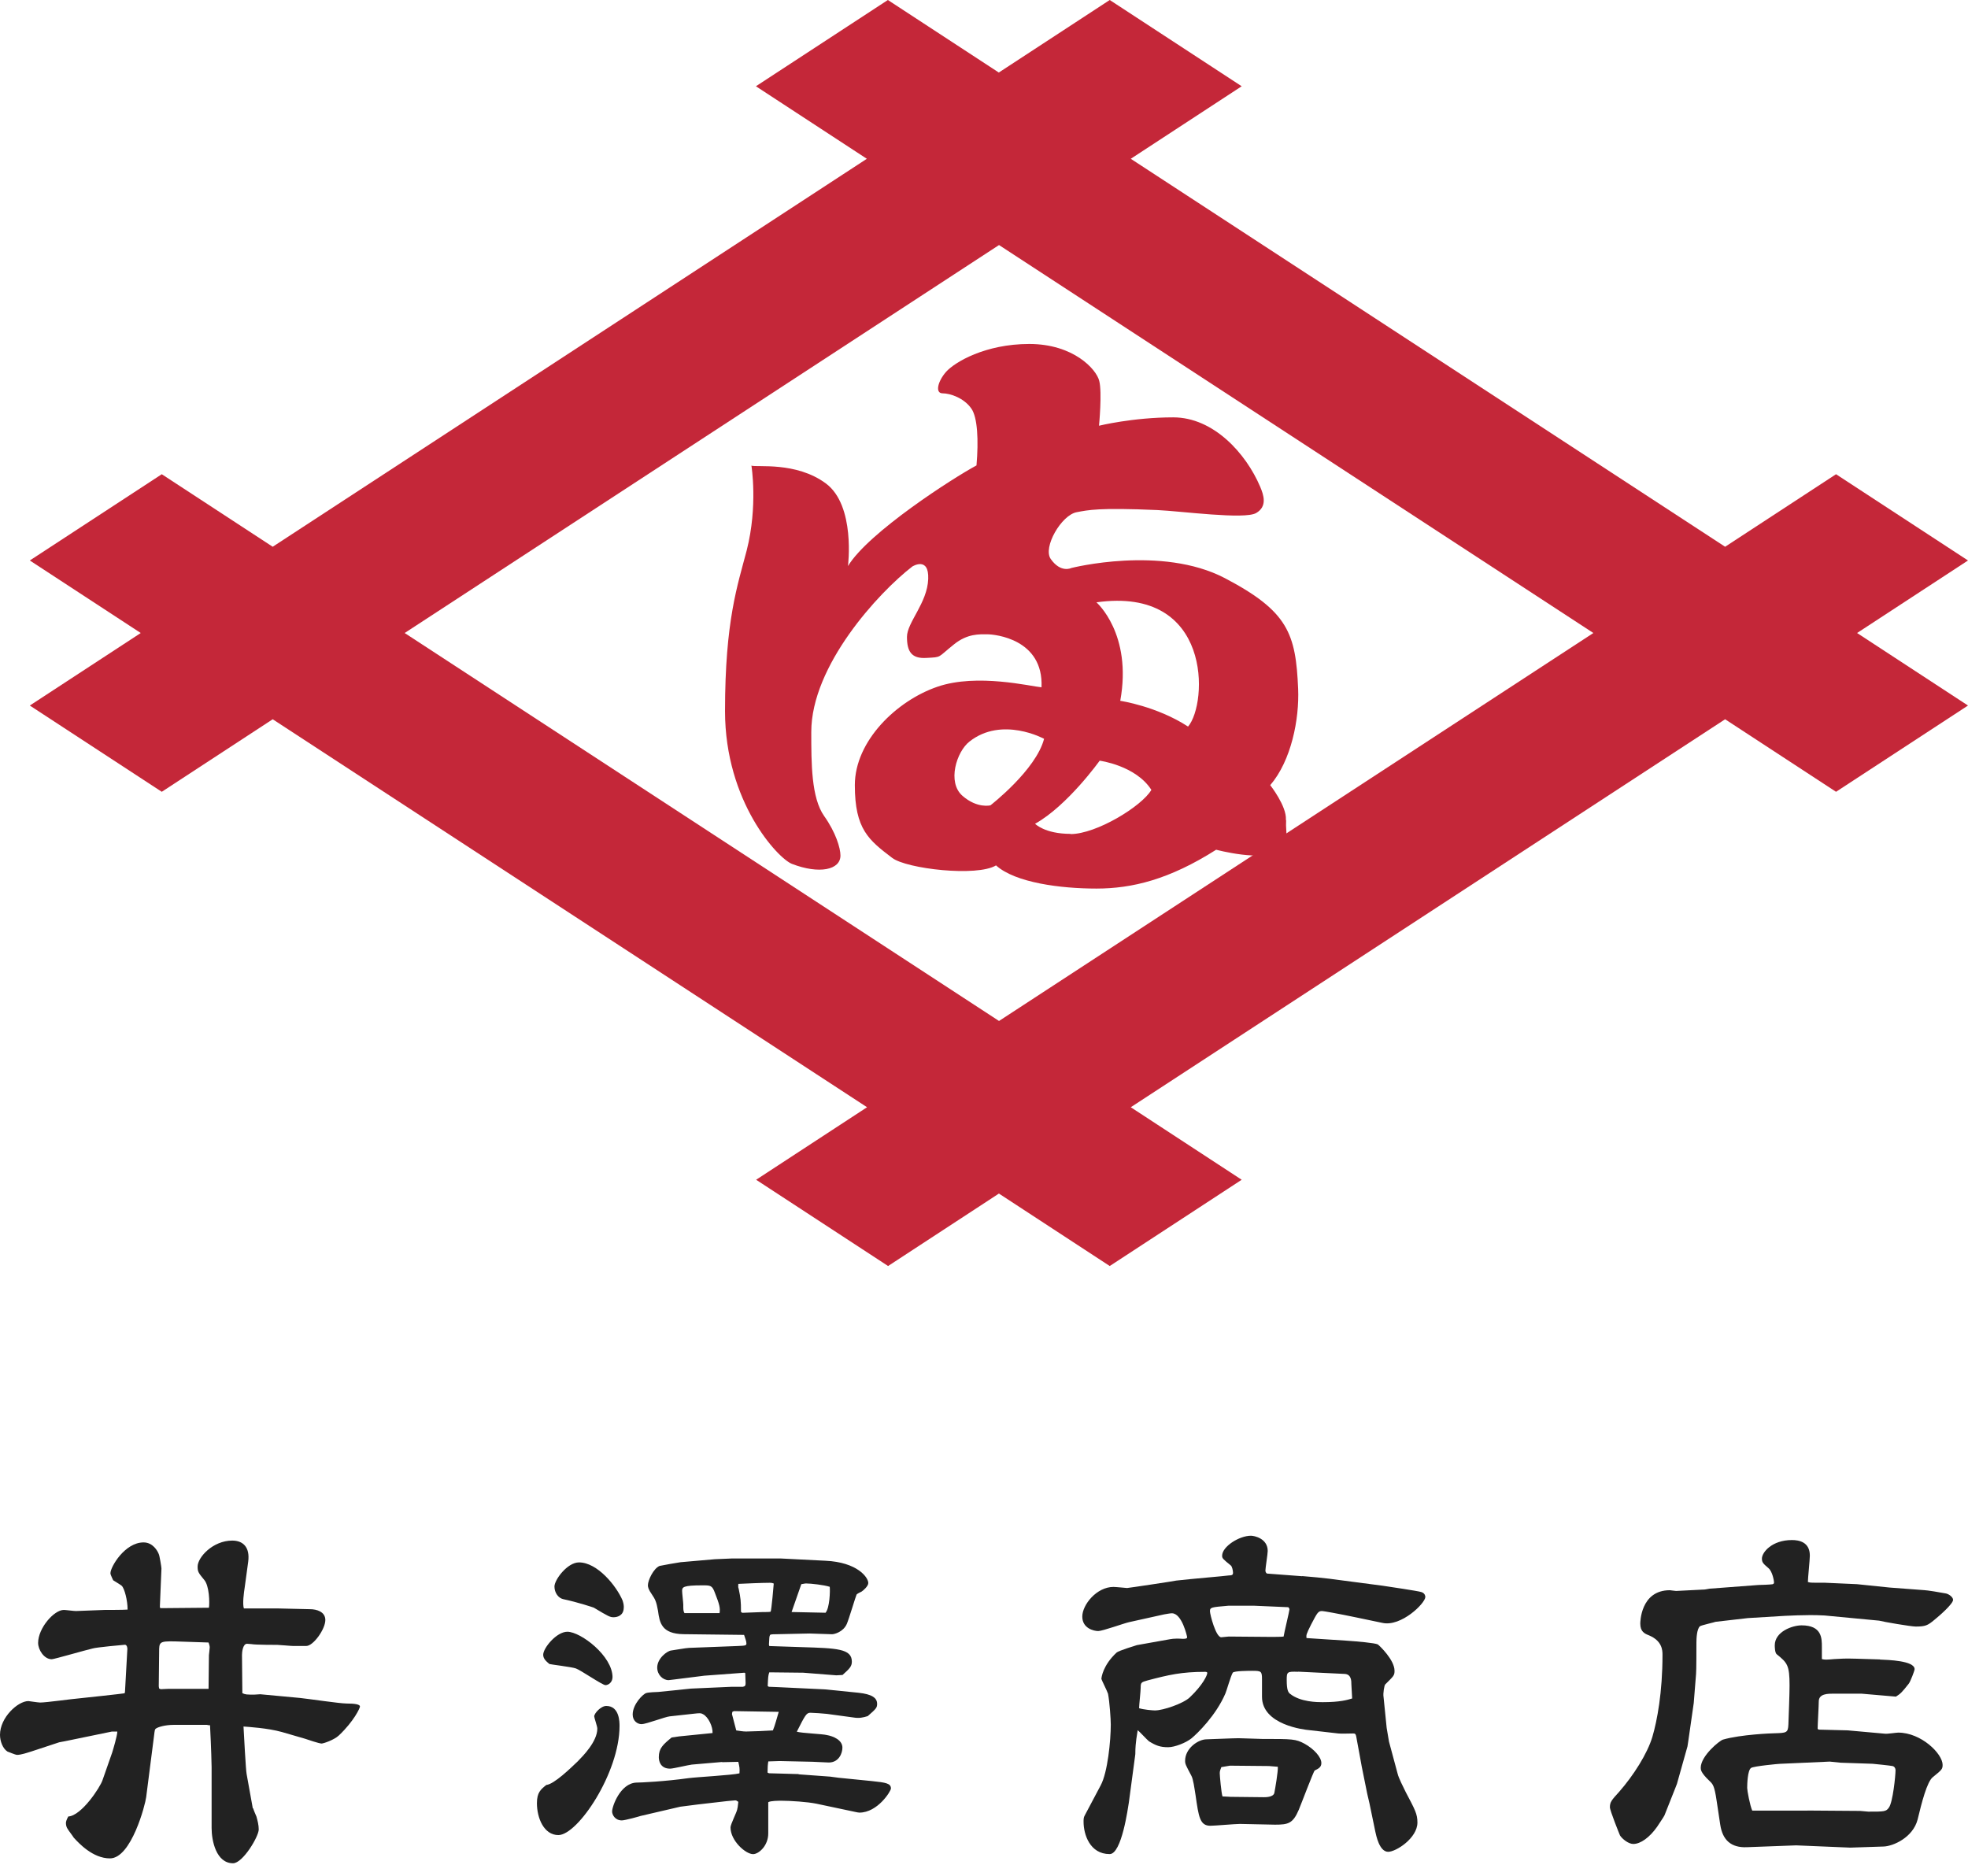
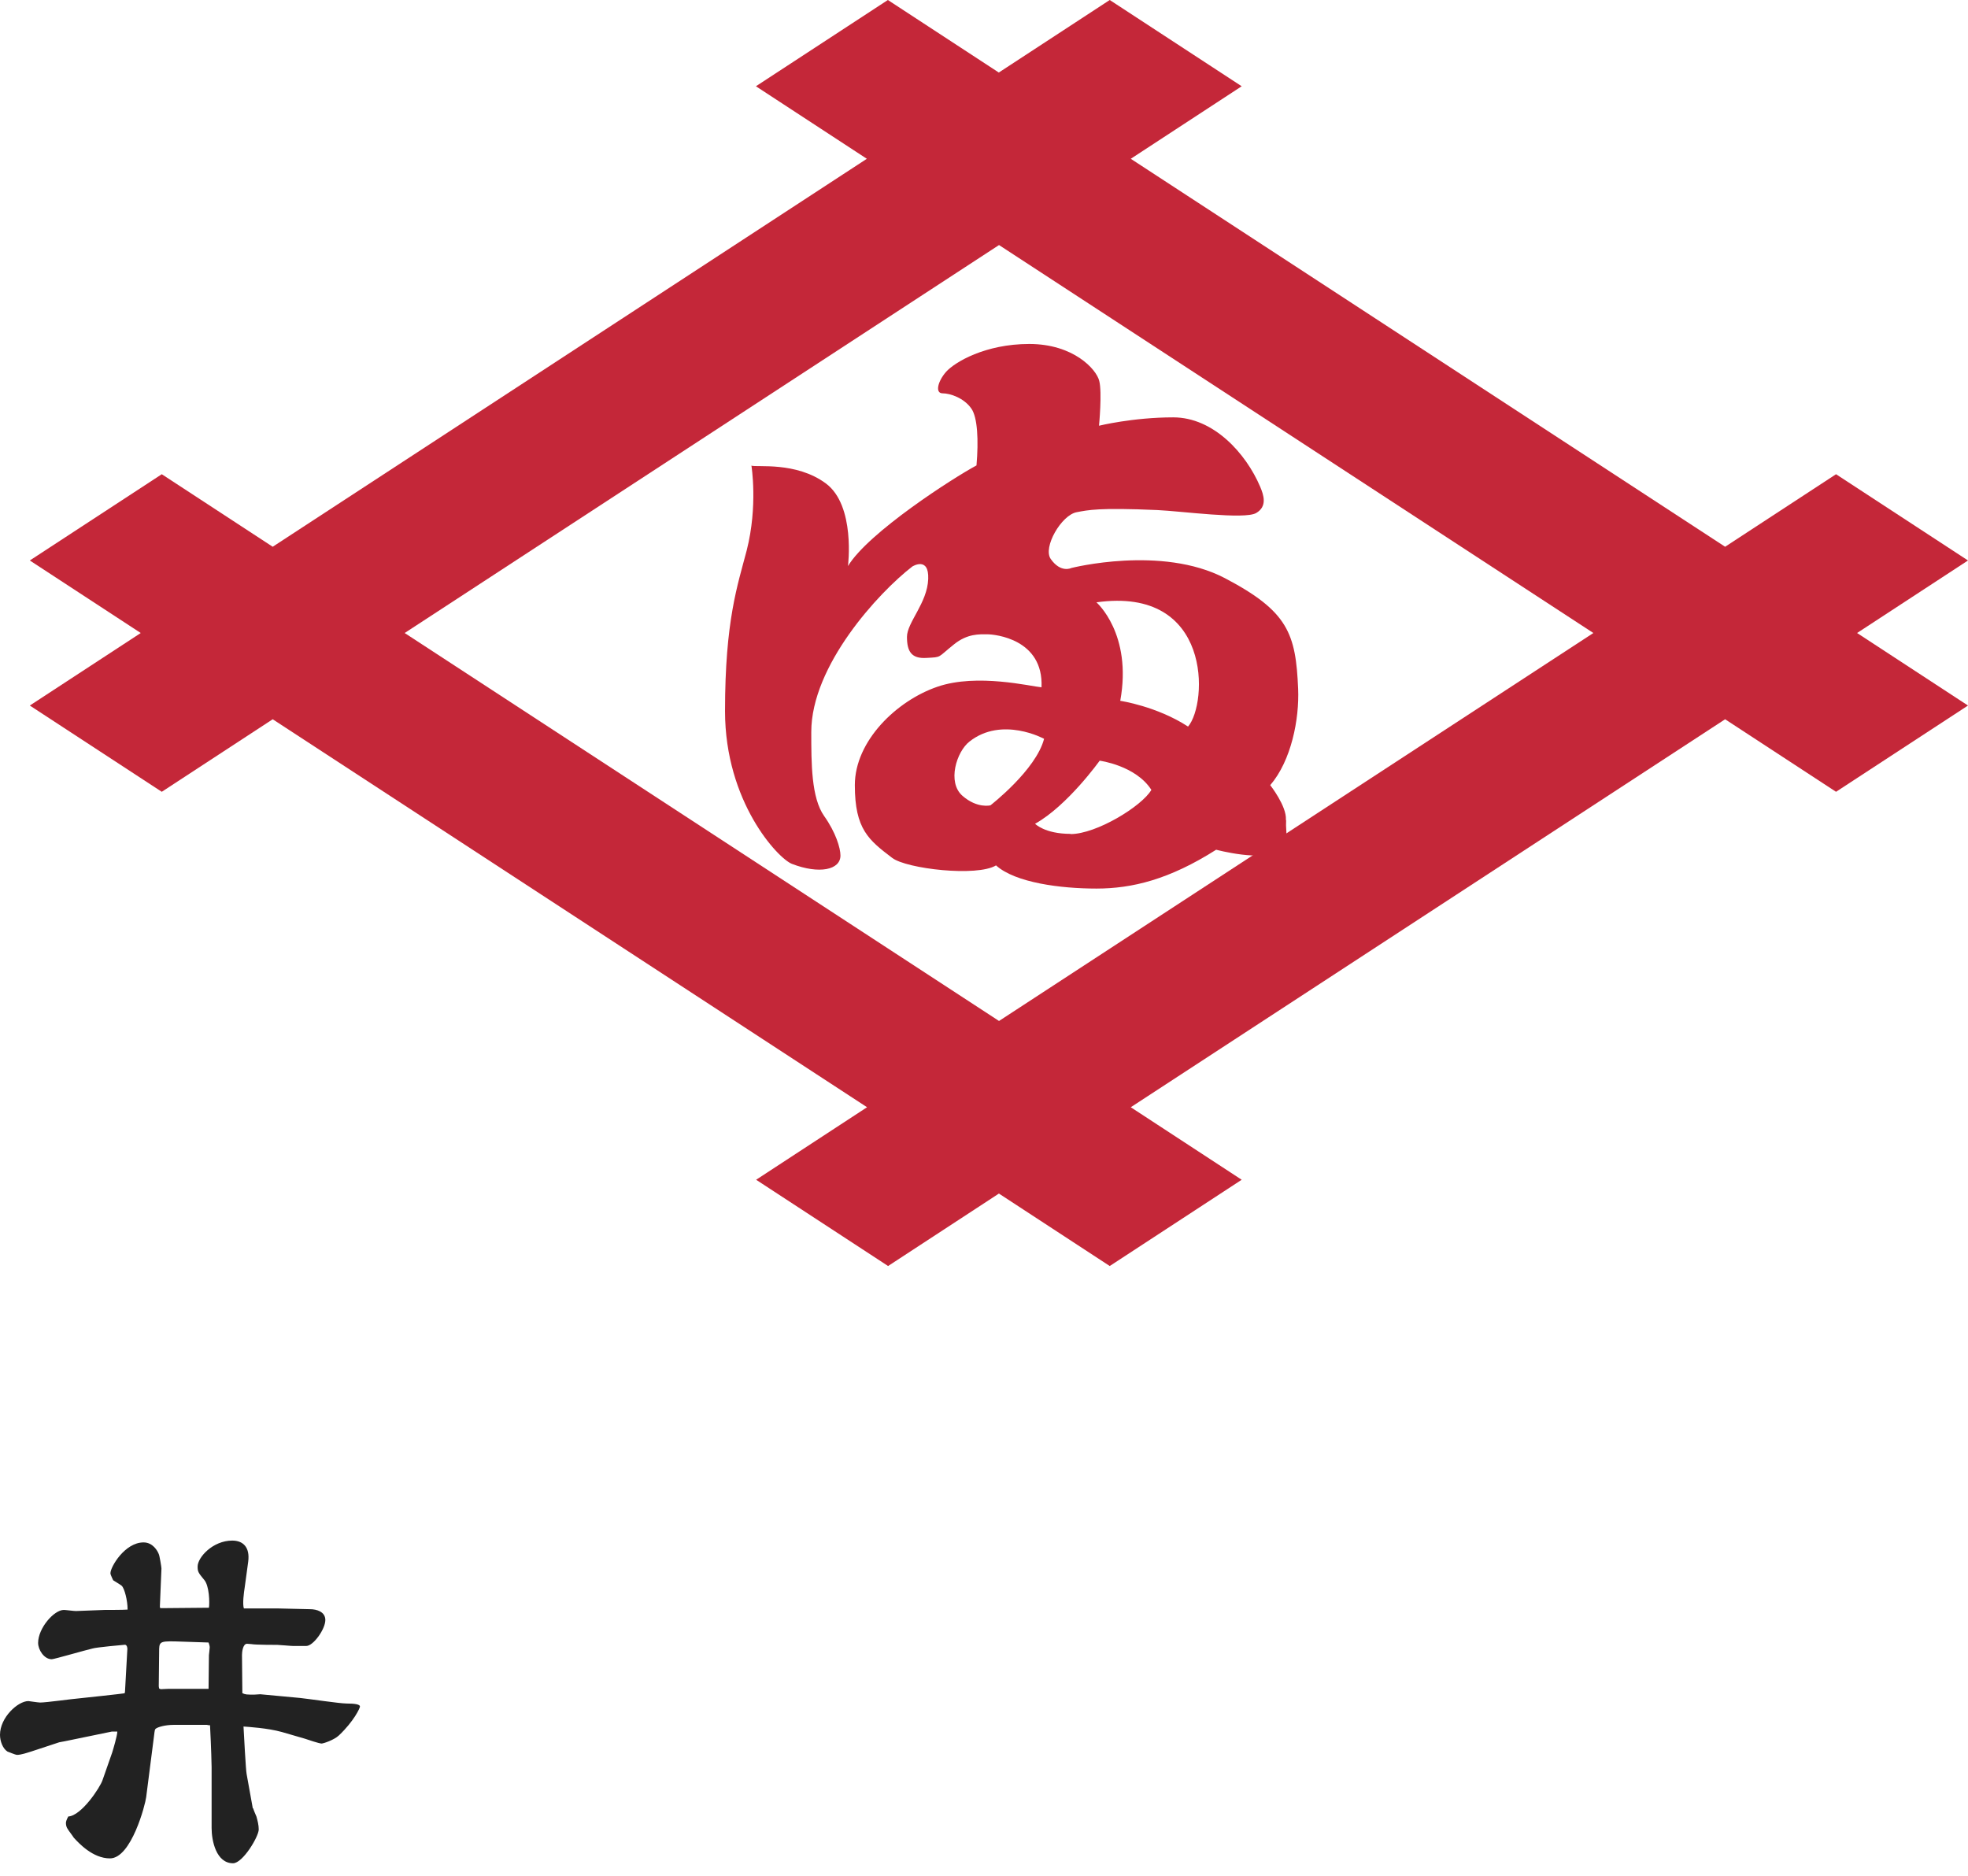
<svg xmlns="http://www.w3.org/2000/svg" width="128" height="122" viewBox="0 0 128 122" fill="none">
  <g clip-path="url(#clip0_667_1244)">
    <path d="M64.977 77.621L57.762 82.338L49.179 76.728L56.394 72.011L17.737 46.779L10.522 51.496L1.939 45.886L9.154 41.169L1.939 36.452L10.522 30.842L17.737 35.559L56.38 10.327L49.165 5.61L57.748 0L64.963 4.717L72.178 0L80.76 5.61L73.546 10.327L112.203 35.559L119.417 30.842L128 36.452L120.786 41.169L128 45.886L119.417 51.496L112.203 46.779L73.546 72.011L80.76 76.728L72.178 82.338L64.963 77.621H64.977ZM64.977 66.401L103.634 41.169L64.977 15.937L26.32 41.169L64.977 66.401Z" fill="#C42739" />
    <path d="M83.636 53.311C83.692 52.431 82.617 51.064 82.617 51.064C83.985 49.473 84.515 46.779 84.432 44.798C84.278 41.211 83.79 39.76 79.659 37.597C75.542 35.448 69.681 36.941 69.681 36.941C69.681 36.941 68.997 37.29 68.341 36.355C67.811 35.601 69.038 33.494 70.029 33.312C70.769 33.173 71.439 33.005 75.277 33.173C76.826 33.243 80.943 33.801 81.696 33.368C82.45 32.936 82.185 32.182 81.961 31.652C81.04 29.489 78.933 27.144 76.309 27.144C73.686 27.144 71.481 27.688 71.481 27.688C71.481 27.688 71.69 25.511 71.495 24.772C71.313 24.018 69.82 22.371 66.945 22.371C64.07 22.371 62.103 23.557 61.544 24.171C60.986 24.799 60.805 25.581 61.307 25.581C61.809 25.581 62.703 25.888 63.177 26.572C63.582 27.144 63.652 28.637 63.512 30.27C62.019 31.066 56.478 34.624 55.153 36.815C55.153 36.815 55.655 32.88 53.715 31.442C51.776 30.005 49.194 30.41 48.873 30.284C48.873 30.284 49.305 32.894 48.566 35.797C47.98 38.043 47.156 40.346 47.156 46.249C47.156 52.152 50.603 55.837 51.51 56.185C53.283 56.869 54.664 56.576 54.664 55.641C54.664 55.153 54.357 54.134 53.604 53.074C52.766 51.887 52.766 49.654 52.766 47.603C52.766 43.291 57.134 38.546 59.339 36.843C59.339 36.843 60.428 36.159 60.372 37.653C60.316 39.216 58.99 40.486 58.99 41.42C58.99 42.356 59.27 42.858 60.275 42.788C61.279 42.732 60.944 42.788 62.047 41.909C62.926 41.197 63.708 41.253 64.21 41.253C64.712 41.253 67.88 41.56 67.741 44.7C67.057 44.644 63.554 43.779 60.986 44.658C58.321 45.565 55.599 48.189 55.599 51.064C55.599 53.939 56.507 54.636 58.028 55.795C58.963 56.507 63.54 57.037 64.782 56.283C66.038 57.414 68.997 57.79 71.313 57.79C73.63 57.79 76.044 57.204 79.1 55.264C79.1 55.264 82.199 56.088 83.12 55.306C83.929 54.623 83.594 54.232 83.65 53.367L83.636 53.311ZM64.419 52.376C64.419 52.376 63.568 52.599 62.605 51.762C61.586 50.882 62.214 48.887 63.052 48.231C65.173 46.556 67.908 48.05 67.908 48.05C67.378 50.087 64.419 52.376 64.419 52.376ZM69.625 54.232C67.95 54.232 67.322 53.576 67.322 53.576C69.443 52.39 71.523 49.473 71.523 49.473C71.523 49.473 73.867 49.78 74.886 51.371C74.272 52.431 71.313 54.246 69.625 54.246V54.232ZM77.272 47.254C75.235 45.928 72.862 45.579 72.862 45.579C73.658 41.211 71.313 39.174 71.313 39.174C78.863 38.113 78.556 45.761 77.272 47.254Z" fill="#C42739" />
    <path d="M16.476 117.609C16.476 117.704 16.654 118.068 16.678 118.14C16.753 118.405 16.828 118.694 16.828 118.983C16.828 119.442 15.791 121.181 15.157 121.181C14.068 121.181 13.763 119.731 13.763 118.888V114.932C13.763 114.81 13.74 113.748 13.66 112.205C13.585 112.205 13.534 112.205 13.459 112.18H11.305C10.722 112.18 10.267 112.327 10.14 112.422C10.065 112.469 10.065 112.517 10.014 112.929L9.507 116.884C9.455 117.344 8.545 120.864 7.151 120.864C6.034 120.864 5.124 119.874 4.795 119.514C4.744 119.419 4.439 119.03 4.391 118.935C4.34 118.864 4.288 118.718 4.288 118.576C4.288 118.48 4.312 118.382 4.439 118.14C5.302 118.093 6.517 116.236 6.668 115.776L7.301 113.967C7.353 113.796 7.63 112.881 7.63 112.616H7.274L4.233 113.242L3.853 113.313L2.027 113.915C1.798 113.986 1.37 114.132 1.117 114.132C0.99 114.132 0.507 113.915 0.483 113.915C0.178 113.721 0 113.238 0 112.83C0 111.697 1.164 110.633 1.849 110.633C1.873 110.633 2.483 110.728 2.609 110.728C3.013 110.728 4.736 110.486 5.092 110.462C5.345 110.439 8.006 110.15 8.105 110.126L8.129 110.031L8.279 107.33C8.303 107.259 8.279 106.97 8.129 106.97C8.077 106.97 6.228 107.14 6.026 107.212C5.595 107.307 3.52 107.912 3.366 107.912C2.859 107.912 2.479 107.286 2.479 106.851C2.479 105.885 3.516 104.705 4.15 104.705C4.276 104.705 4.807 104.777 4.934 104.777L6.806 104.705C7.036 104.705 8.097 104.705 8.299 104.682C8.299 104.08 8.097 103.308 7.919 103.137C7.844 103.066 7.389 102.8 7.361 102.776C7.361 102.753 7.183 102.44 7.183 102.318C7.183 101.905 8.121 100.314 9.337 100.314C9.946 100.314 10.247 100.868 10.322 101.062C10.374 101.134 10.501 101.93 10.501 102.004L10.398 104.492L10.421 104.587H10.802L13.589 104.562C13.641 104.226 13.613 103.137 13.284 102.753C12.904 102.293 12.853 102.223 12.853 101.886C12.853 101.284 13.843 100.195 15.106 100.195C15.791 100.195 16.27 100.607 16.143 101.569L15.913 103.26C15.862 103.572 15.763 104.321 15.862 104.61H18.143L20.17 104.657C20.602 104.657 21.16 104.828 21.16 105.359C21.16 105.96 20.376 107.049 19.921 107.049H19.057C18.907 107.049 18.17 106.978 18.044 106.978C17.941 106.978 16.598 106.978 16.373 106.93C16.321 106.93 16.143 106.906 16.068 106.906C15.791 106.906 15.739 107.461 15.739 107.632L15.763 110.118C15.965 110.213 16.04 110.213 16.547 110.213C16.622 110.213 16.876 110.189 16.927 110.189L19.513 110.43C19.996 110.478 22.098 110.791 22.526 110.791C23.117 110.791 23.413 110.856 23.413 110.985C23.413 111.08 23.033 111.927 22.043 112.866C21.714 113.178 21.005 113.396 20.93 113.396C20.752 113.396 19.992 113.131 19.841 113.083L18.345 112.648C17.406 112.383 16.115 112.311 15.838 112.288C15.862 112.723 15.989 115.158 16.04 115.376L16.444 117.621L16.476 117.609ZM10.346 109.812L10.449 109.86L10.956 109.837H13.565L13.589 107.643C13.589 107.619 13.641 107.231 13.641 107.136C13.641 107.041 13.589 106.895 13.565 106.824L11.388 106.752C10.35 106.729 10.35 106.8 10.35 107.453L10.326 109.675L10.35 109.821L10.346 109.812Z" fill="#222222" />
-     <path d="M37.606 114.521C37.911 114.209 38.85 113.266 38.85 112.423C38.85 112.276 38.648 111.722 38.648 111.627C38.648 111.433 39.079 110.95 39.432 110.95C40.295 110.95 40.295 112.011 40.295 112.252C40.295 115.293 37.583 119.348 36.316 119.348C35.377 119.348 34.922 118.239 34.922 117.273C34.922 116.572 35.175 116.378 35.532 116.089C36.038 116.042 37.104 115.004 37.61 114.521H37.606ZM39.836 109.089C39.836 109.401 39.582 109.596 39.38 109.596C39.178 109.596 37.785 108.629 37.456 108.511C37.203 108.416 35.757 108.245 35.734 108.222C35.532 108.051 35.33 107.886 35.33 107.62C35.33 107.184 36.193 106.124 36.902 106.124C37.765 106.124 39.84 107.692 39.84 109.089H39.836ZM40.568 104.556C40.568 105.062 40.164 105.181 39.911 105.181C39.681 105.181 39.582 105.134 38.62 104.556C38.545 104.531 37.634 104.218 36.62 104.001C36.316 103.929 36.062 103.589 36.062 103.182C36.062 102.745 36.898 101.614 37.658 101.614C38.85 101.614 40.089 103.134 40.497 104.1C40.572 104.341 40.572 104.436 40.572 104.56L40.568 104.556ZM46.979 114.593L45.003 114.763C44.773 114.787 43.787 115.028 43.585 115.028C42.928 115.028 42.849 114.498 42.849 114.28C42.849 113.702 43.126 113.46 43.684 113.001L44.167 112.93L46.345 112.712C46.369 112.3 46.068 111.651 45.712 111.48C45.585 111.409 45.533 111.409 45.102 111.457L43.558 111.627C43.281 111.651 42.014 112.134 41.732 112.134C41.451 112.134 41.15 111.916 41.15 111.508C41.15 110.832 41.835 110.158 42.037 110.11C42.164 110.063 42.722 110.039 42.821 110.039L44.947 109.821L47.608 109.703H48.317C48.468 109.679 48.495 109.608 48.495 109.461C48.495 109.366 48.471 108.907 48.471 108.812L48.42 108.788L45.811 108.982L43.886 109.224C43.633 109.247 43.558 109.271 43.483 109.271C43.126 109.271 42.746 108.935 42.746 108.452C42.746 107.85 43.403 107.367 43.657 107.343C43.859 107.319 44.647 107.173 44.821 107.173L47.937 107.054C48.468 107.03 48.547 107.03 48.547 106.884C48.547 106.736 48.471 106.571 48.396 106.329L44.445 106.282C43.027 106.257 42.9 105.533 42.797 104.761C42.694 104.159 42.596 103.989 42.417 103.724C42.164 103.363 42.14 103.216 42.14 103.098C42.14 102.785 42.496 102.013 42.9 101.843C42.976 101.819 44.219 101.601 44.266 101.601L46.496 101.407L47.584 101.36H50.8L53.686 101.506C55.765 101.601 56.474 102.591 56.474 102.956C56.474 103.173 56.117 103.463 56.042 103.51C55.991 103.534 55.737 103.657 55.713 103.704C55.662 103.799 55.207 105.32 55.08 105.609C54.85 106.139 54.268 106.286 54.118 106.286C53.888 106.286 52.851 106.238 52.649 106.238L50.443 106.286C50.139 106.286 50.115 106.309 50.087 106.333C50.035 106.428 50.035 106.48 50.012 106.959L50.035 107.054L52.162 107.125C54.415 107.196 55.405 107.22 55.405 108.067C55.405 108.38 55.254 108.527 54.799 108.935L54.395 108.958L52.241 108.788L50.035 108.764C49.96 108.982 49.96 109.053 49.932 109.655L50.008 109.703L50.59 109.726L53.654 109.872L55.832 110.091C56.719 110.186 57.048 110.427 57.048 110.815C57.048 111.056 56.996 111.128 56.438 111.611C56.133 111.706 55.88 111.758 55.551 111.706L53.777 111.465C53.575 111.44 52.867 111.393 52.712 111.393C52.459 111.393 52.383 111.516 51.825 112.624C52.13 112.72 53.524 112.771 53.777 112.843C54.181 112.913 54.791 113.155 54.791 113.662C54.791 114.023 54.561 114.628 53.904 114.628C53.726 114.628 52.993 114.58 52.839 114.58L50.709 114.533L49.972 114.557C49.938 114.734 49.921 114.975 49.921 115.281C49.972 115.306 49.996 115.329 50.047 115.329C50.325 115.329 51.516 115.376 51.746 115.376C51.896 115.376 51.924 115.377 51.999 115.401L53.999 115.547L54.529 115.618L56.707 115.836C57.618 115.931 57.947 115.983 57.947 116.319C57.947 116.49 57.083 117.887 55.896 117.887C55.793 117.887 55.516 117.815 55.389 117.792L53.108 117.309C52.526 117.186 51.386 117.115 50.855 117.115C50.625 117.115 50.119 117.115 49.968 117.21V119.237C49.968 120.057 49.335 120.588 48.982 120.588C48.499 120.588 47.513 119.721 47.513 118.849C47.513 118.655 47.917 117.859 47.945 117.693C47.969 117.598 47.996 117.475 48.02 117.186C47.917 117.115 47.893 117.091 47.818 117.091C47.743 117.091 47.335 117.138 47.288 117.138L45.387 117.357L44.247 117.503L41.661 118.105C41.61 118.128 40.647 118.394 40.446 118.394C39.99 118.394 39.812 118.01 39.812 117.815C39.812 117.479 40.343 115.983 41.384 115.935C41.661 115.935 43.233 115.863 44.777 115.646C45.308 115.574 47.64 115.452 48.095 115.333C48.119 114.996 48.095 114.922 48.02 114.585L46.955 114.608L46.979 114.593ZM46.8 104.915C46.852 104.579 46.8 104.361 46.496 103.589C46.318 103.106 46.218 103.106 45.684 103.106C44.417 103.106 44.365 103.225 44.365 103.467C44.365 103.613 44.441 104.239 44.441 104.357C44.441 104.693 44.441 104.769 44.516 104.912H46.797L46.8 104.915ZM47.889 112.542C48.068 112.565 48.321 112.613 48.523 112.613C48.8 112.613 50.02 112.565 50.269 112.542C50.396 112.252 50.546 111.674 50.649 111.334L47.735 111.286L47.632 111.334L47.608 111.48L47.886 112.542H47.889ZM48.044 103.324C48.171 103.95 48.194 104.119 48.194 104.82C48.218 104.868 48.27 104.892 48.297 104.892C48.499 104.892 49.386 104.845 49.564 104.845C49.639 104.845 50.095 104.845 50.123 104.82C50.174 104.75 50.325 103.058 50.325 102.988C50.198 102.94 50.146 102.94 50.071 102.94C49.588 102.94 48.475 102.988 48.02 103.011C48.02 103.106 47.996 103.229 48.044 103.324ZM53.69 104.892C53.967 104.579 53.995 103.467 53.967 103.201C53.611 103.083 52.752 102.983 52.423 102.983C52.348 102.983 52.146 103.03 52.118 103.03L51.485 104.841L53.69 104.888V104.892Z" fill="#222222" />
-     <path d="M84.702 102.504C85.284 102.551 86.096 102.627 86.448 102.674L89.945 103.133C90.25 103.181 92.249 103.471 92.451 103.545C92.681 103.617 92.705 103.811 92.705 103.858C92.705 104.27 91.133 105.814 89.917 105.549L88.195 105.189C87.031 104.947 86.092 104.777 85.989 104.777C85.736 104.777 85.684 104.872 85.28 105.644C84.952 106.293 84.952 106.345 84.976 106.535L87.585 106.705C88.294 106.753 89.41 106.852 89.612 106.947C89.739 107.042 90.701 107.96 90.701 108.661C90.701 108.974 90.65 108.998 90.091 109.556C90.04 109.604 89.941 110.134 89.988 110.376L90.19 112.379L90.341 113.27L90.899 115.344C90.974 115.658 91.255 116.188 91.43 116.553C92.039 117.709 92.19 117.974 92.19 118.532C92.19 119.546 90.796 120.436 90.289 120.436C89.707 120.436 89.505 119.352 89.454 119.134L89.074 117.3L88.923 116.648L88.567 114.886C88.515 114.62 88.314 113.464 88.262 113.223C88.187 112.787 88.187 112.74 88.009 112.74C87.858 112.74 87.173 112.763 87.046 112.74L85.146 112.522C84.841 112.497 82.081 112.185 82.081 110.352V109.219C82.081 108.688 82.03 108.665 81.448 108.665C81.269 108.665 80.256 108.665 80.18 108.787C80.054 108.981 79.777 109.971 79.701 110.138C79.092 111.564 77.876 112.744 77.496 113.056C77.14 113.345 76.407 113.634 75.975 113.634C75.445 113.634 75.164 113.516 74.732 113.25C74.606 113.155 74.126 112.624 73.996 112.526C73.845 113.392 73.845 113.828 73.845 113.9C73.845 114.046 73.845 114.117 73.822 114.236L73.418 117.253C73.366 117.543 72.962 120.584 72.174 120.584C70.883 120.584 70.476 119.305 70.476 118.484C70.476 118.338 70.476 118.195 70.551 118.073L71.588 116.117C72.044 115.274 72.246 113.199 72.246 112.161C72.246 111.824 72.17 110.688 72.067 110.158C72.016 109.988 71.636 109.239 71.636 109.192C71.636 109.097 71.739 108.297 72.626 107.477C72.752 107.358 73.865 107.018 73.944 106.994L76.098 106.61C76.328 106.563 76.68 106.563 76.934 106.586C77.187 106.586 77.211 106.539 77.211 106.468C77.211 106.444 76.882 104.923 76.221 104.923C76.094 104.923 75.869 104.971 75.714 104.995L73.433 105.501C73.105 105.573 71.711 106.079 71.43 106.079C71.149 106.079 70.393 105.909 70.393 105.137C70.393 104.365 71.331 103.209 72.42 103.209C72.57 103.209 73.283 103.28 73.307 103.28C73.382 103.28 76.447 102.821 76.498 102.797C77.536 102.678 79.614 102.508 79.943 102.46C80.173 102.46 80.196 102.389 80.196 102.29C80.196 102.171 80.145 101.878 80.046 101.808C79.539 101.395 79.488 101.348 79.488 101.181C79.488 100.58 80.604 99.879 81.364 99.879C81.566 99.879 82.453 100.049 82.453 100.869C82.453 101.063 82.303 101.977 82.303 102.148C82.303 102.219 82.354 102.342 82.43 102.342L84.683 102.512L84.702 102.504ZM75.152 111.239C75.635 111.239 76.95 110.803 77.381 110.395C78.244 109.576 78.522 108.946 78.522 108.804C78.522 108.732 78.419 108.732 78.371 108.732C76.851 108.732 76.015 108.926 74.645 109.287C74.241 109.405 74.19 109.405 74.19 109.77C74.19 109.988 74.087 110.902 74.087 111.096C74.364 111.191 74.974 111.243 75.152 111.243V111.239ZM78.47 113.12C78.597 113.12 80.216 113.048 80.549 113.048C80.802 113.048 81.915 113.096 82.093 113.096C84.069 113.096 84.271 113.096 84.853 113.409C85.459 113.745 85.942 114.276 85.942 114.664C85.942 114.929 85.763 115.024 85.51 115.147C85.435 115.194 84.647 117.293 84.473 117.705C84.093 118.596 83.788 118.671 82.928 118.671C82.572 118.671 80.976 118.623 80.648 118.623C80.343 118.623 79.001 118.742 78.723 118.742C78.038 118.742 77.963 118.164 77.761 116.762C77.686 116.303 77.611 115.701 77.484 115.483C77.128 114.806 77.08 114.735 77.08 114.517C77.08 113.698 77.943 113.12 78.474 113.12H78.47ZM81.586 104.432H79.888C78.799 104.528 78.696 104.528 78.696 104.792C78.696 104.986 79.076 106.483 79.432 106.483C79.507 106.483 79.836 106.436 79.915 106.436L82.651 106.459C82.778 106.459 83.412 106.459 83.487 106.436C83.51 106.242 83.867 104.769 83.867 104.674C83.867 104.602 83.815 104.555 83.792 104.528L81.586 104.432ZM79.99 116.861L82.196 116.885C82.323 116.885 82.802 116.885 82.881 116.62C82.932 116.378 83.134 115.194 83.111 114.905L82.528 114.858L79.994 114.834L79.436 114.929C79.385 115.076 79.333 115.171 79.333 115.313C79.333 115.483 79.436 116.616 79.511 116.834L79.994 116.857L79.99 116.861ZM84.425 108.728C83.716 108.705 83.689 108.728 83.689 109.259C83.689 109.936 83.792 110.055 83.891 110.15C84.576 110.704 85.688 110.704 86.021 110.704C87.161 110.704 87.64 110.558 87.945 110.463C87.945 110.317 87.894 109.667 87.894 109.544C87.894 109.327 87.894 108.891 87.462 108.867L84.421 108.72L84.425 108.728Z" fill="#222222" />
-     <path d="M111.18 103.324L114.371 103.083C114.521 103.083 115.155 103.058 115.282 103.035C115.356 103.011 115.384 102.988 115.384 102.912C115.384 102.817 115.282 102.211 115.028 101.994C114.7 101.705 114.596 101.633 114.596 101.367C114.596 100.956 115.253 100.16 116.549 100.16C117.004 100.16 117.713 100.283 117.713 101.173C117.713 101.439 117.586 102.646 117.586 102.888C117.737 102.935 117.815 102.935 118.041 102.935H118.651L120.777 103.03L122.903 103.249L125.157 103.419C125.307 103.419 126.222 103.566 126.574 103.636C126.776 103.684 127.029 103.878 127.029 104.049C127.029 104.313 126.142 105.086 125.813 105.351C125.382 105.712 125.232 105.786 124.598 105.786C124.293 105.786 122.468 105.474 122.219 105.402L118.671 105.066C118.315 105.042 117.935 105.042 117.709 105.042C117.253 105.042 116.544 105.066 116.089 105.09L113.682 105.236L111.579 105.478C111.555 105.501 110.669 105.695 110.566 105.767C110.363 105.937 110.336 106.563 110.336 106.828C110.336 107.046 110.336 108.732 110.312 108.879L110.162 110.76L109.806 113.246L109.754 113.583L109.069 116.018L108.994 116.212L108.257 118.069C108.182 118.216 107.928 118.576 107.774 118.817C107.295 119.495 106.709 119.926 106.229 119.926C105.925 119.926 105.522 119.613 105.366 119.372C105.343 119.324 104.709 117.756 104.709 117.539C104.709 117.202 104.813 117.079 105.319 116.525C106.229 115.487 107.145 114.062 107.474 112.953C107.778 111.916 108.13 110.083 108.13 107.62C108.13 107.331 108.107 106.725 107.267 106.365C106.963 106.246 106.685 106.123 106.685 105.592C106.685 105.545 106.685 103.423 108.61 103.423C108.661 103.423 108.938 103.471 109.013 103.471L110.886 103.376L111.163 103.328L111.18 103.324ZM122.274 107.933C122.805 107.956 124.527 108.004 124.527 108.559C124.527 108.654 124.25 109.378 124.147 109.501C123.692 110.079 123.616 110.15 123.312 110.344L121.058 110.15H119.284C118.881 110.15 118.294 110.15 118.294 110.657C118.294 110.946 118.22 112.177 118.22 112.442L118.294 112.49L120.168 112.537L122.599 112.755C122.725 112.779 123.335 112.684 123.462 112.684C124.958 112.684 126.349 114.058 126.349 114.783C126.349 115.072 126.273 115.12 125.715 115.578C125.334 115.867 124.979 117.269 124.725 118.33C124.42 119.514 123.129 120.069 122.519 120.092L120.341 120.164L116.821 120.017L113.63 120.136C112.593 120.183 112.035 119.677 111.884 118.663L111.655 117.142C111.504 116.105 111.401 116.034 111.175 115.816C110.617 115.285 110.617 115.091 110.617 114.973C110.617 114.2 111.832 113.211 112.062 113.139C113.227 112.803 115.253 112.727 115.409 112.727C116.192 112.704 116.295 112.704 116.319 112.149C116.342 111.501 116.394 110.17 116.394 109.616C116.394 108.289 116.244 108.143 115.559 107.588C115.432 107.493 115.432 107.057 115.432 107.01C115.432 106.119 116.572 105.708 117.178 105.708C118.496 105.708 118.496 106.55 118.496 107.105V107.901C118.699 107.949 118.75 107.949 119.309 107.901C119.764 107.877 119.942 107.854 120.725 107.877L122.27 107.924L122.274 107.933ZM117.562 117.752L120.983 117.777C121.058 117.777 121.438 117.824 121.514 117.824C122.551 117.824 122.677 117.824 122.856 117.558C123.11 117.222 123.287 115.483 123.287 115.123C123.287 115.004 123.213 114.882 123.086 114.858C123.01 114.834 121.843 114.711 121.795 114.711L119.716 114.641L119.007 114.569L115.741 114.715C115.689 114.715 114.069 114.862 113.892 114.981C113.662 115.127 113.638 116.042 113.638 116.283C113.638 116.454 113.816 117.416 113.967 117.756H117.566L117.562 117.752Z" fill="#222222" />
  </g>
  <defs>
    <clipPath id="clip0_667_1244">
      <rect width="128" height="121.212" fill="white" />
    </clipPath>
  </defs>
</svg>